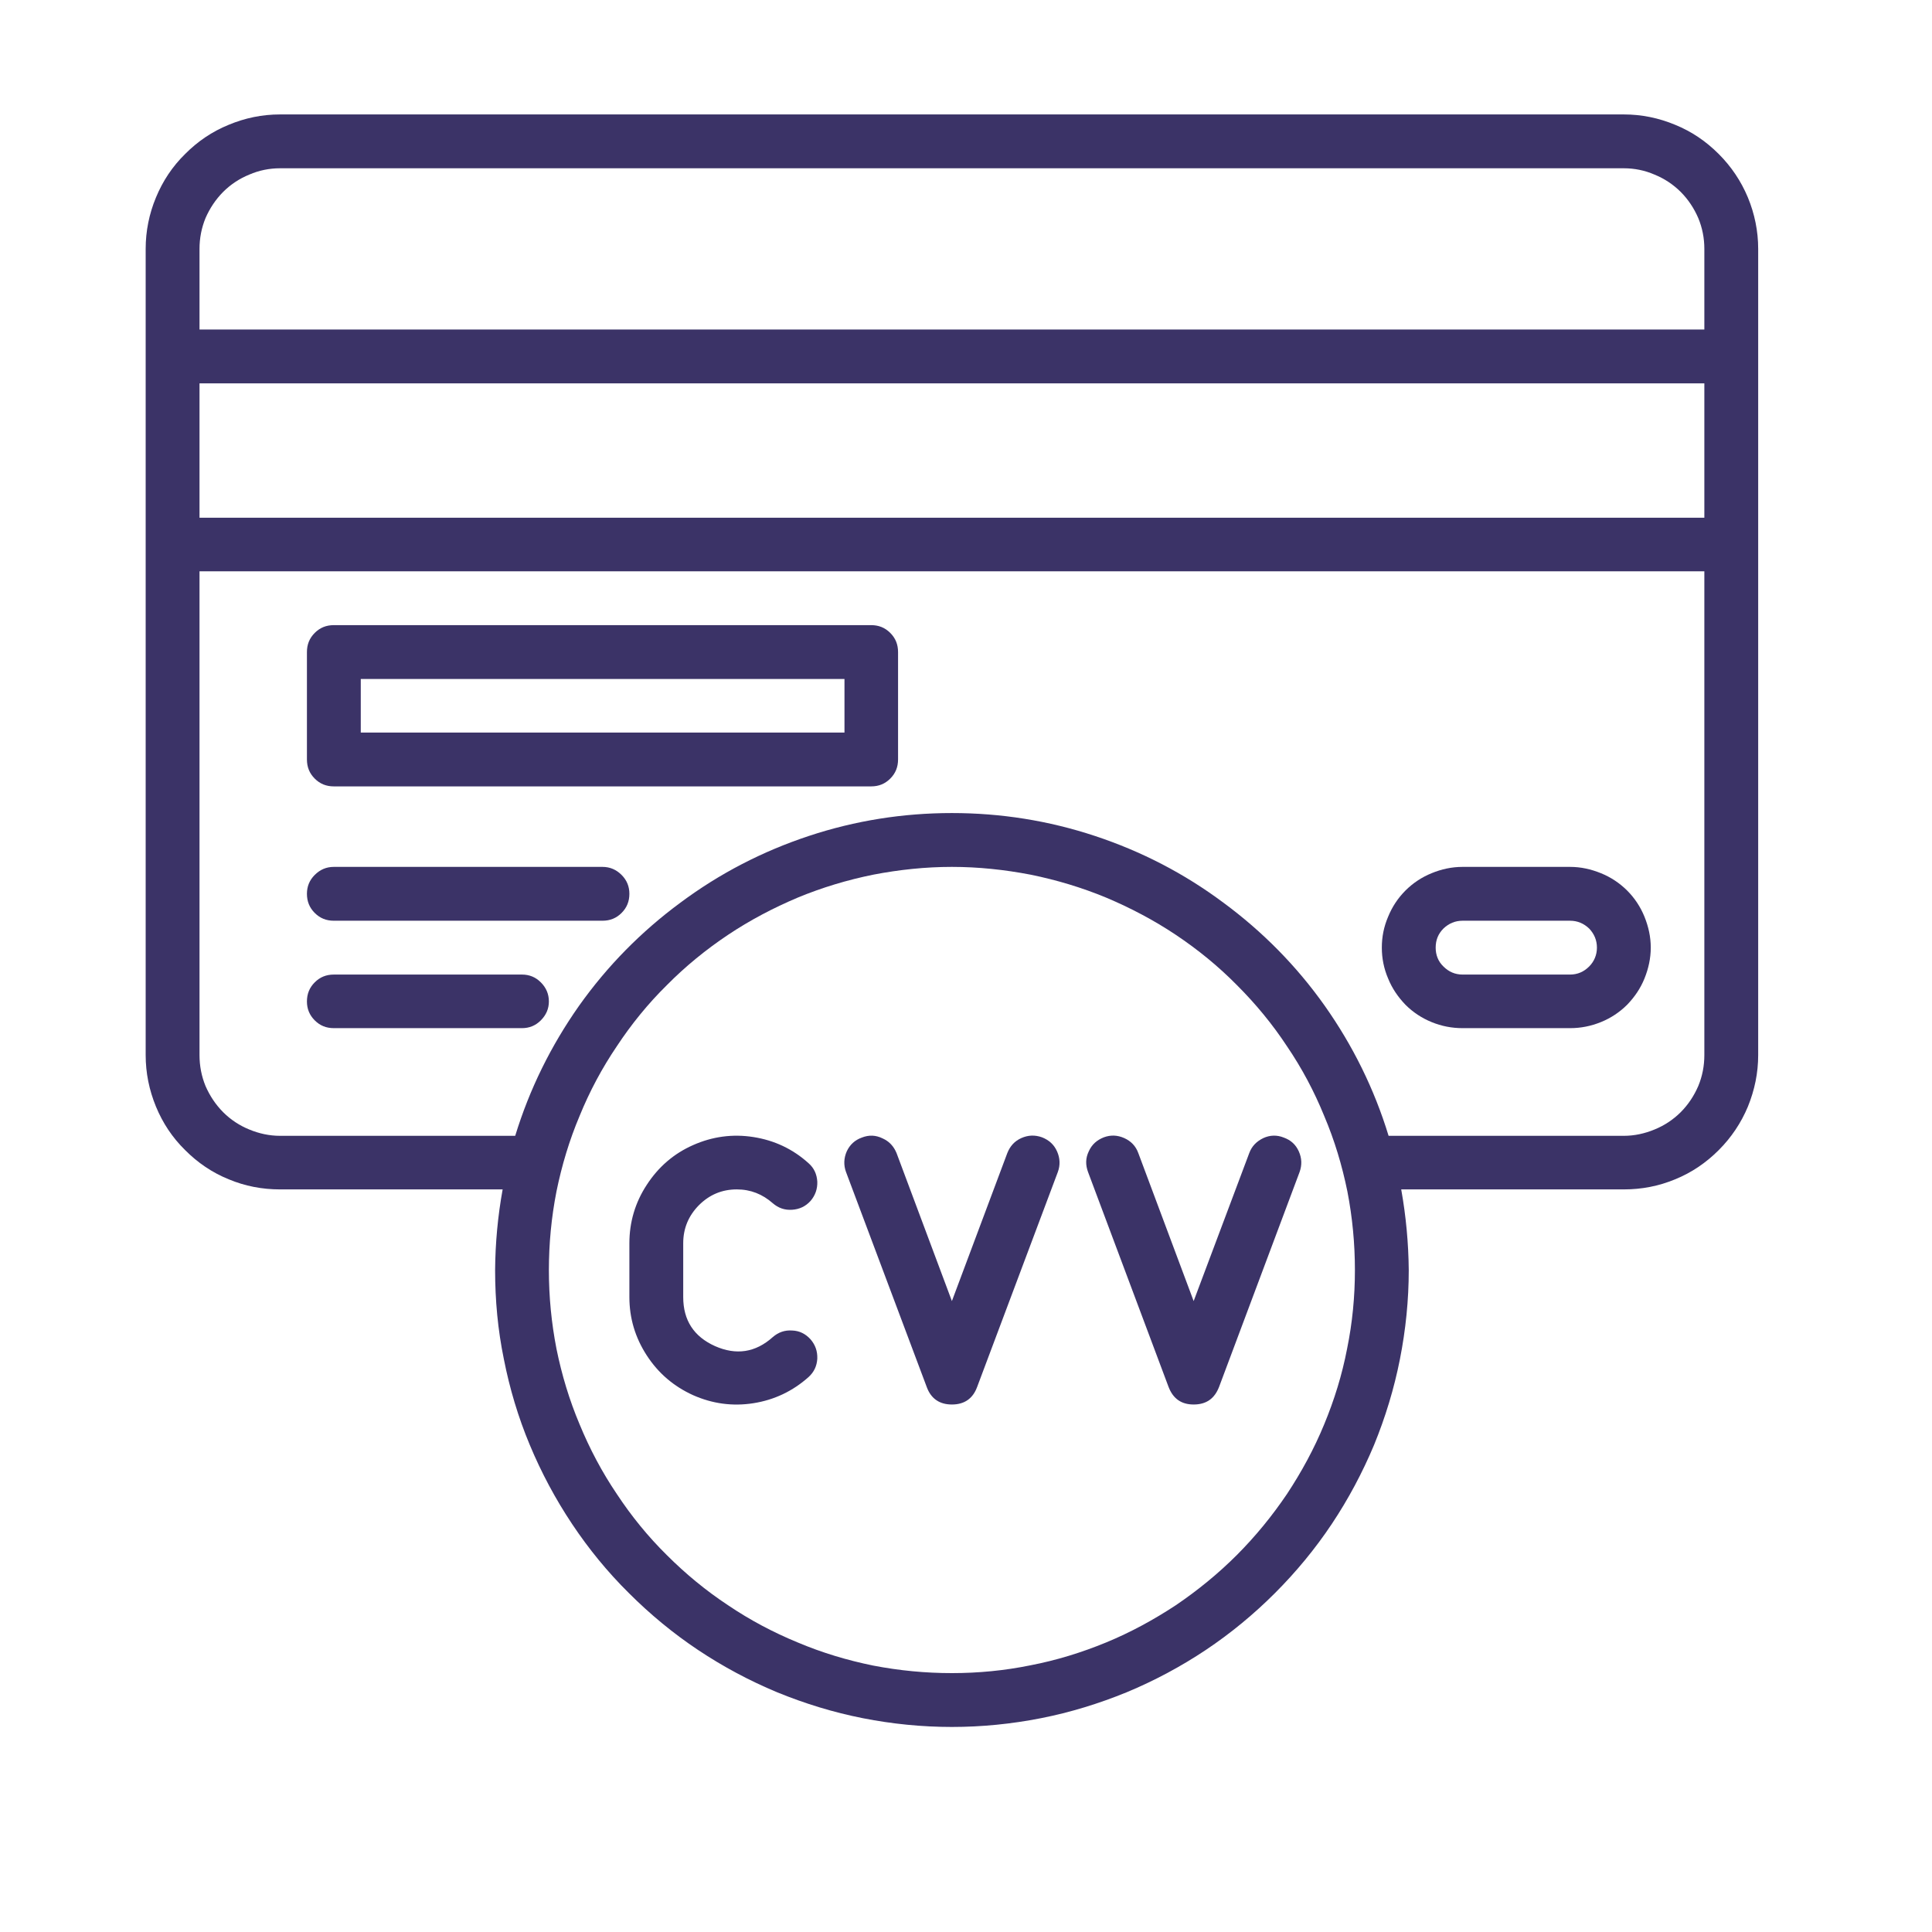
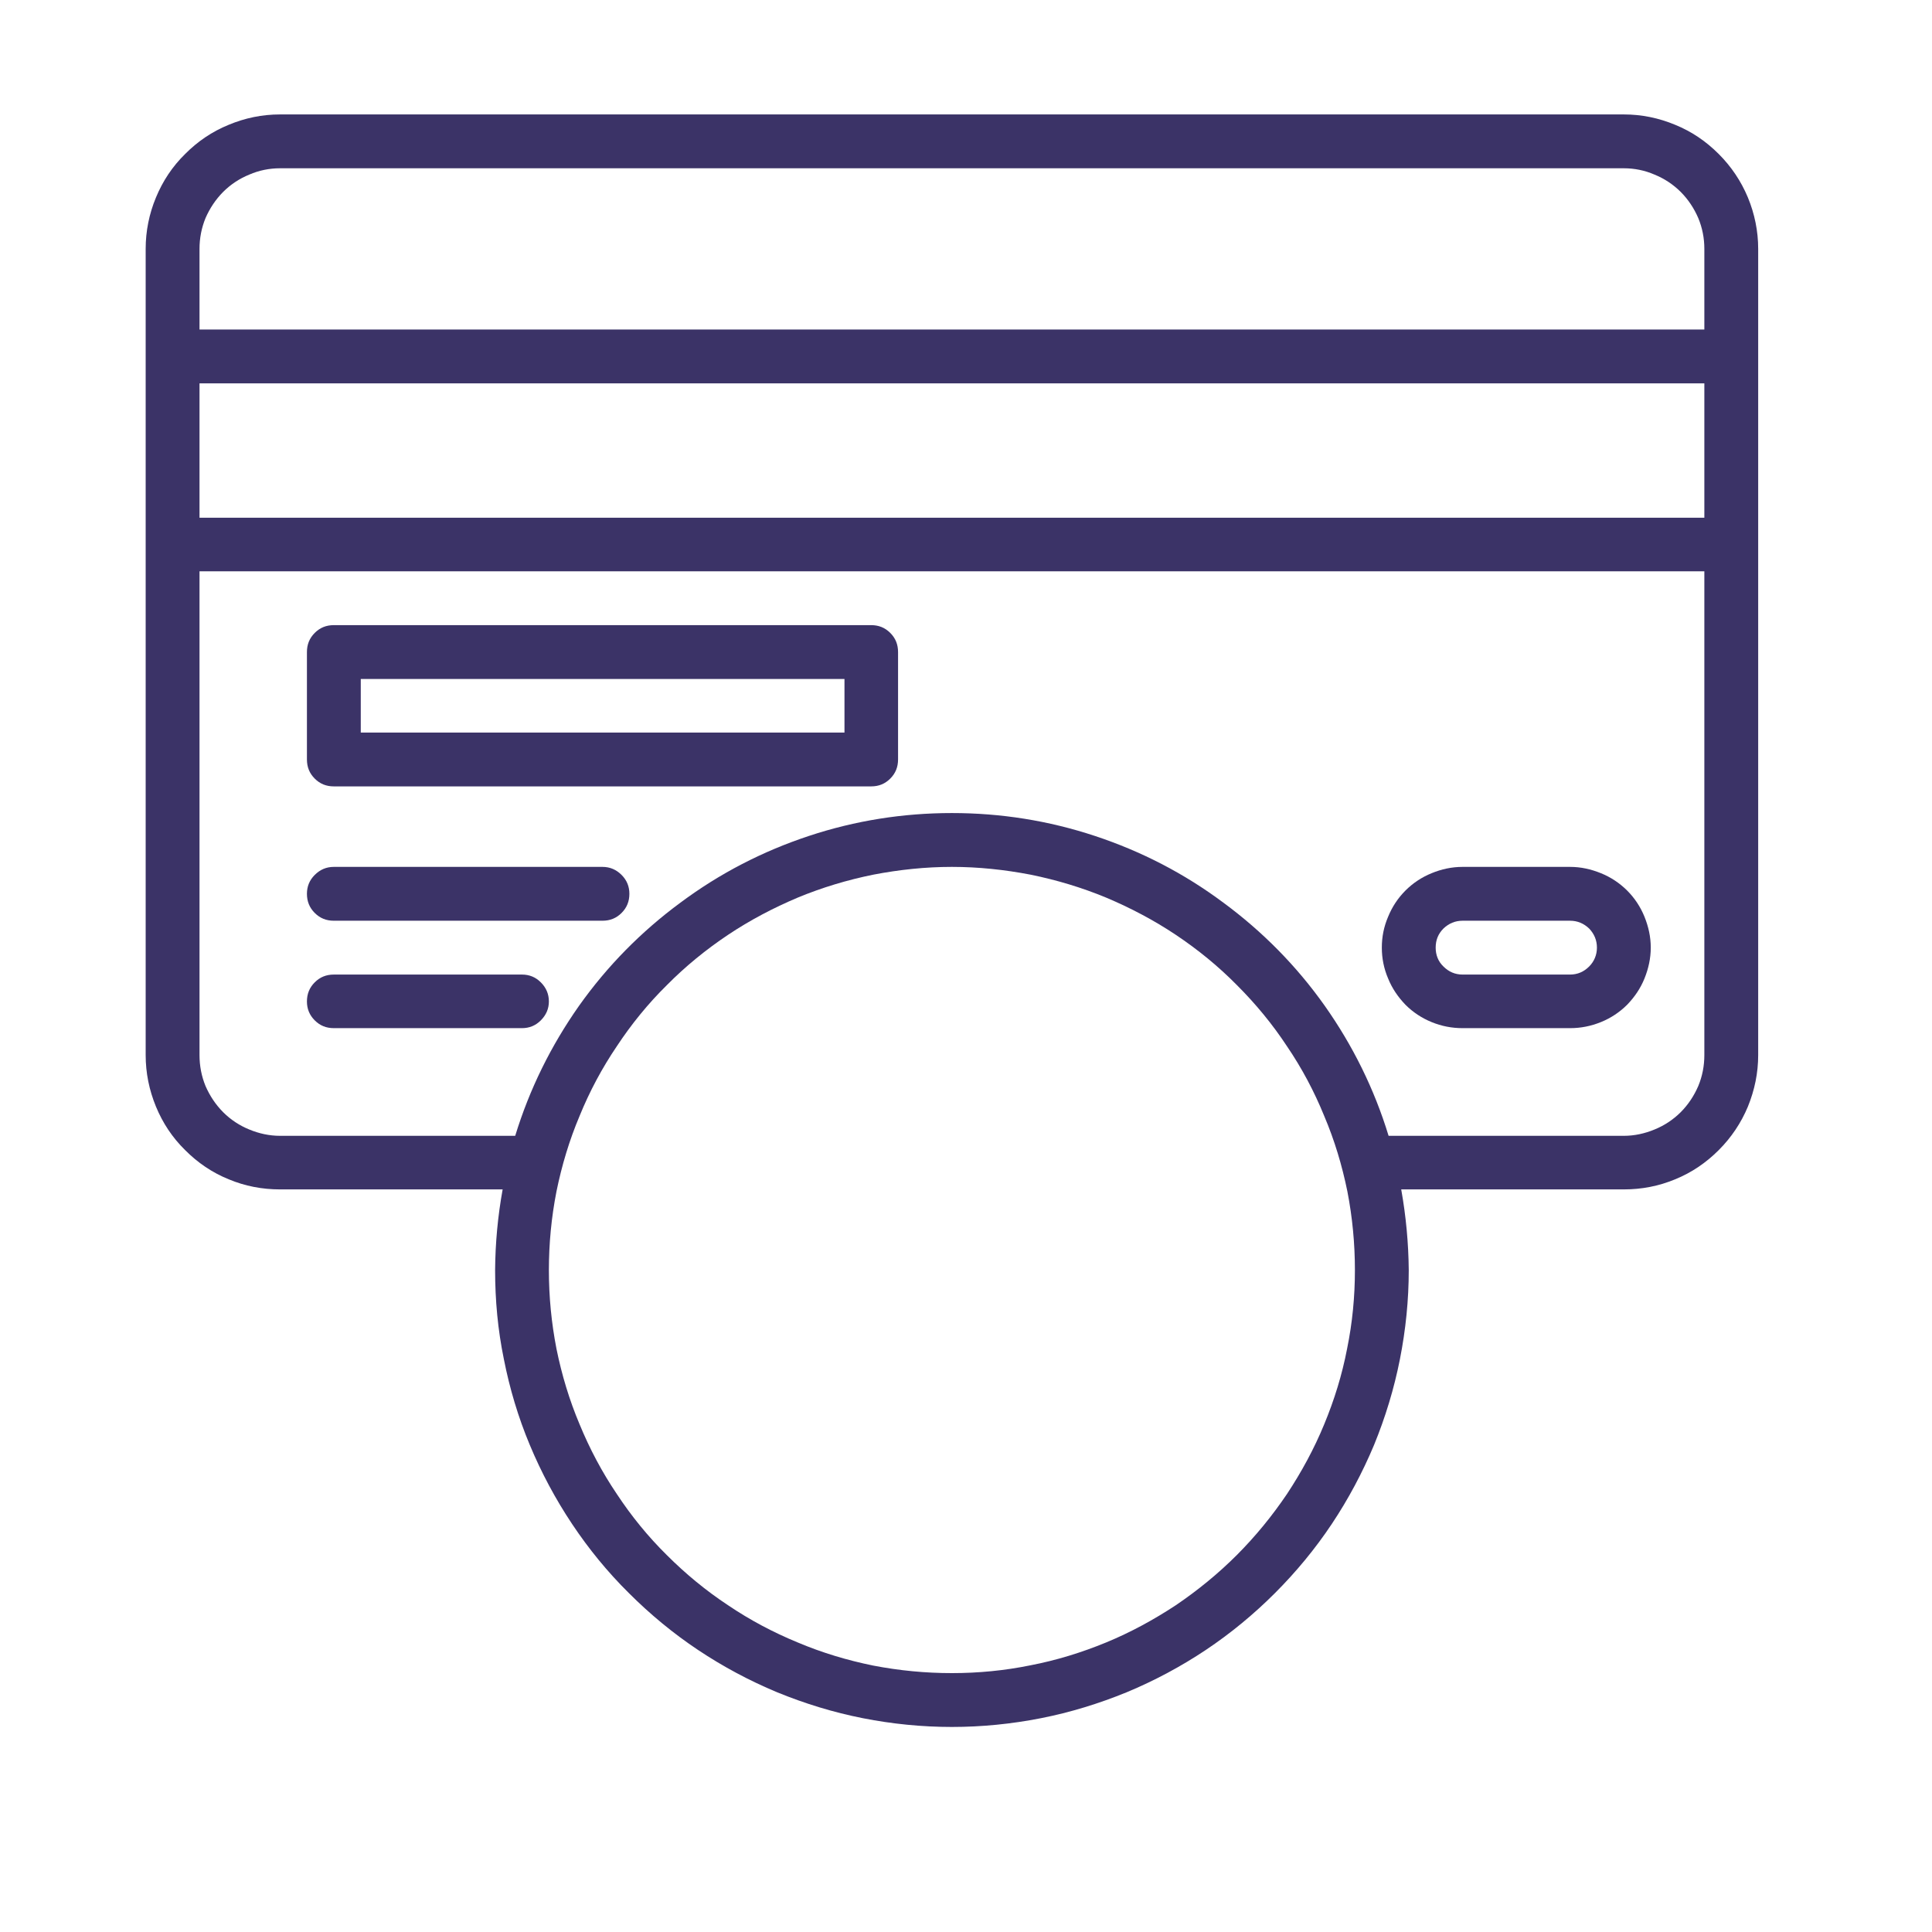
<svg xmlns="http://www.w3.org/2000/svg" width="40" zoomAndPan="magnify" viewBox="0 0 30 30" height="40" preserveAspectRatio="xMidYMid meet" version="1.0">
  <path fill="#3b3367" d="M 22.711 15.965 L 24.379 15.965 C 24.547 15.965 24.703 15.934 24.859 15.871 C 25.012 15.809 25.148 15.719 25.266 15.602 C 25.383 15.48 25.473 15.348 25.535 15.195 C 25.598 15.039 25.633 14.879 25.633 14.715 C 25.633 14.547 25.598 14.391 25.535 14.234 C 25.473 14.082 25.383 13.945 25.266 13.828 C 25.148 13.711 25.012 13.621 24.859 13.559 C 24.703 13.496 24.547 13.461 24.379 13.461 L 22.711 13.461 C 22.543 13.461 22.383 13.496 22.23 13.559 C 22.078 13.621 21.941 13.711 21.824 13.828 C 21.707 13.945 21.617 14.082 21.555 14.234 C 21.488 14.391 21.457 14.547 21.457 14.715 C 21.457 14.879 21.488 15.039 21.555 15.195 C 21.617 15.348 21.707 15.48 21.824 15.602 C 21.941 15.719 22.078 15.809 22.23 15.871 C 22.383 15.934 22.543 15.965 22.711 15.965 Z M 22.711 14.297 L 24.379 14.297 C 24.496 14.297 24.594 14.34 24.676 14.418 C 24.754 14.5 24.797 14.598 24.797 14.715 C 24.797 14.828 24.754 14.93 24.676 15.008 C 24.594 15.09 24.496 15.133 24.379 15.133 L 22.711 15.133 C 22.594 15.133 22.496 15.09 22.414 15.008 C 22.332 14.93 22.293 14.828 22.293 14.715 C 22.293 14.598 22.332 14.5 22.414 14.418 C 22.496 14.34 22.594 14.297 22.711 14.297 Z M 22.711 14.297 " fill-opacity="1" fill-rule="nonzero" />
  <path fill="#3b3367" d="M 25.215 1.777 L 4.348 1.777 C 4.07 1.777 3.805 1.832 3.551 1.938 C 3.293 2.043 3.07 2.195 2.875 2.391 C 2.676 2.586 2.527 2.812 2.422 3.066 C 2.316 3.32 2.262 3.59 2.262 3.863 L 2.262 16.383 C 2.262 16.66 2.316 16.926 2.422 17.184 C 2.527 17.438 2.676 17.664 2.875 17.859 C 3.07 18.055 3.293 18.207 3.551 18.312 C 3.805 18.418 4.07 18.469 4.348 18.469 L 7.805 18.469 C 7.73 18.883 7.691 19.301 7.688 19.723 C 7.688 20.188 7.73 20.648 7.824 21.105 C 7.914 21.562 8.047 22.008 8.227 22.438 C 8.406 22.867 8.625 23.277 8.883 23.664 C 9.141 24.051 9.434 24.41 9.766 24.738 C 10.094 25.066 10.453 25.363 10.84 25.621 C 11.227 25.879 11.637 26.098 12.066 26.277 C 12.496 26.453 12.941 26.59 13.398 26.68 C 13.855 26.77 14.316 26.816 14.781 26.816 C 15.246 26.816 15.707 26.77 16.164 26.68 C 16.621 26.59 17.066 26.453 17.496 26.277 C 17.926 26.098 18.336 25.879 18.723 25.621 C 19.109 25.363 19.469 25.066 19.797 24.738 C 20.125 24.41 20.422 24.051 20.68 23.664 C 20.938 23.277 21.156 22.867 21.336 22.438 C 21.512 22.008 21.648 21.562 21.738 21.105 C 21.828 20.648 21.875 20.188 21.875 19.723 C 21.871 19.301 21.832 18.883 21.758 18.469 L 25.215 18.469 C 25.492 18.469 25.758 18.418 26.012 18.312 C 26.27 18.207 26.492 18.055 26.688 17.859 C 26.883 17.664 27.035 17.438 27.141 17.184 C 27.246 16.926 27.301 16.66 27.301 16.383 L 27.301 3.863 C 27.301 3.59 27.246 3.32 27.141 3.066 C 27.035 2.812 26.883 2.586 26.688 2.391 C 26.492 2.195 26.27 2.043 26.012 1.938 C 25.758 1.832 25.492 1.777 25.215 1.777 Z M 14.781 25.98 C 14.371 25.98 13.965 25.941 13.559 25.863 C 13.156 25.781 12.766 25.664 12.387 25.504 C 12.008 25.348 11.645 25.156 11.305 24.926 C 10.961 24.699 10.645 24.438 10.355 24.148 C 10.062 23.859 9.805 23.543 9.578 23.199 C 9.348 22.859 9.156 22.496 9 22.117 C 8.84 21.738 8.723 21.348 8.641 20.945 C 8.562 20.539 8.523 20.133 8.523 19.723 C 8.523 19.312 8.562 18.902 8.641 18.5 C 8.723 18.098 8.84 17.707 9 17.328 C 9.156 16.945 9.348 16.586 9.578 16.246 C 9.805 15.902 10.062 15.586 10.355 15.297 C 10.645 15.004 10.961 14.746 11.305 14.516 C 11.645 14.289 12.008 14.098 12.387 13.938 C 12.766 13.781 13.156 13.664 13.559 13.582 C 13.965 13.504 14.371 13.461 14.781 13.461 C 15.191 13.461 15.598 13.504 16.004 13.582 C 16.406 13.664 16.797 13.781 17.176 13.938 C 17.555 14.098 17.918 14.289 18.258 14.516 C 18.602 14.746 18.918 15.004 19.207 15.297 C 19.496 15.586 19.758 15.902 19.984 16.246 C 20.215 16.586 20.406 16.945 20.562 17.328 C 20.723 17.707 20.84 18.098 20.922 18.5 C 21 18.902 21.039 19.312 21.039 19.723 C 21.039 20.133 21 20.539 20.918 20.941 C 20.84 21.348 20.719 21.738 20.562 22.117 C 20.406 22.496 20.211 22.855 19.984 23.199 C 19.754 23.539 19.496 23.855 19.207 24.145 C 18.914 24.438 18.598 24.695 18.258 24.926 C 17.914 25.152 17.555 25.348 17.176 25.504 C 16.797 25.66 16.406 25.781 16 25.859 C 15.598 25.941 15.191 25.98 14.781 25.98 Z M 26.465 16.383 C 26.465 16.551 26.434 16.711 26.371 16.863 C 26.305 17.016 26.215 17.152 26.098 17.27 C 25.98 17.387 25.844 17.477 25.691 17.539 C 25.539 17.602 25.379 17.637 25.215 17.637 L 21.562 17.637 C 21.34 16.91 21.008 16.238 20.57 15.617 C 20.133 15 19.605 14.465 18.996 14.016 C 18.387 13.562 17.723 13.219 17 12.98 C 16.281 12.742 15.539 12.625 14.781 12.625 C 14.023 12.625 13.281 12.742 12.562 12.98 C 11.84 13.219 11.176 13.562 10.566 14.016 C 9.957 14.465 9.43 15 8.992 15.617 C 8.555 16.238 8.223 16.91 8 17.637 L 4.348 17.637 C 4.184 17.637 4.023 17.602 3.871 17.539 C 3.719 17.477 3.582 17.387 3.465 17.27 C 3.348 17.152 3.258 17.016 3.191 16.863 C 3.129 16.711 3.098 16.551 3.098 16.383 L 3.098 8.871 L 26.465 8.871 Z M 26.465 8.039 L 3.098 8.039 L 3.098 5.953 L 26.465 5.953 Z M 26.465 5.117 L 3.098 5.117 L 3.098 3.863 C 3.098 3.699 3.129 3.539 3.191 3.387 C 3.258 3.234 3.348 3.098 3.465 2.98 C 3.582 2.863 3.719 2.773 3.871 2.711 C 4.023 2.645 4.184 2.613 4.348 2.613 L 25.215 2.613 C 25.379 2.613 25.539 2.645 25.691 2.711 C 25.844 2.773 25.98 2.863 26.098 2.98 C 26.215 3.098 26.305 3.234 26.371 3.387 C 26.434 3.539 26.465 3.699 26.465 3.863 Z M 26.465 5.117 " fill-opacity="1" fill-rule="nonzero" />
  <path fill="#3b3367" d="M 5.184 14.297 L 9.355 14.297 C 9.473 14.297 9.57 14.258 9.652 14.176 C 9.734 14.094 9.773 13.996 9.773 13.879 C 9.773 13.766 9.734 13.668 9.652 13.586 C 9.57 13.504 9.473 13.461 9.355 13.461 L 5.184 13.461 C 5.066 13.461 4.969 13.504 4.887 13.586 C 4.805 13.668 4.766 13.766 4.766 13.879 C 4.766 13.996 4.805 14.094 4.887 14.176 C 4.969 14.258 5.066 14.297 5.184 14.297 Z M 5.184 14.297 " fill-opacity="1" fill-rule="nonzero" />
  <path fill="#3b3367" d="M 5.184 15.965 L 8.105 15.965 C 8.219 15.965 8.316 15.926 8.398 15.844 C 8.48 15.762 8.523 15.664 8.523 15.551 C 8.523 15.434 8.48 15.336 8.398 15.254 C 8.316 15.172 8.219 15.133 8.105 15.133 L 5.184 15.133 C 5.066 15.133 4.969 15.172 4.887 15.254 C 4.805 15.336 4.766 15.434 4.766 15.551 C 4.766 15.664 4.805 15.762 4.887 15.844 C 4.969 15.926 5.066 15.965 5.184 15.965 Z M 5.184 15.965 " fill-opacity="1" fill-rule="nonzero" />
  <path fill="#3b3367" d="M 5.184 12.211 L 13.527 12.211 C 13.645 12.211 13.742 12.172 13.824 12.09 C 13.906 12.008 13.945 11.91 13.945 11.793 L 13.945 10.125 C 13.945 10.008 13.906 9.91 13.824 9.828 C 13.742 9.746 13.645 9.707 13.527 9.707 L 5.184 9.707 C 5.066 9.707 4.969 9.746 4.887 9.828 C 4.805 9.91 4.766 10.008 4.766 10.125 L 4.766 11.793 C 4.766 11.91 4.805 12.008 4.887 12.09 C 4.969 12.172 5.066 12.211 5.184 12.211 Z M 5.602 10.543 L 13.113 10.543 L 13.113 11.375 L 5.602 11.375 Z M 5.602 10.543 " fill-opacity="1" fill-rule="nonzero" />
-   <path fill="#3b3367" d="M 16.18 17.66 C 16.07 17.621 15.965 17.625 15.859 17.672 C 15.754 17.719 15.684 17.797 15.641 17.906 L 14.781 20.203 L 13.922 17.906 C 13.879 17.801 13.809 17.723 13.703 17.676 C 13.598 17.625 13.492 17.621 13.383 17.664 C 13.273 17.703 13.195 17.777 13.148 17.879 C 13.102 17.984 13.098 18.094 13.137 18.199 L 14.391 21.539 C 14.457 21.719 14.59 21.809 14.781 21.809 C 14.973 21.809 15.105 21.719 15.172 21.539 L 16.426 18.199 C 16.465 18.094 16.461 17.984 16.414 17.879 C 16.367 17.773 16.289 17.703 16.18 17.66 Z M 16.18 17.66 " fill-opacity="1" fill-rule="nonzero" />
-   <path fill="#3b3367" d="M 17.676 17.906 C 17.637 17.797 17.562 17.719 17.457 17.672 C 17.352 17.625 17.246 17.621 17.141 17.66 C 17.031 17.703 16.953 17.773 16.906 17.879 C 16.855 17.984 16.855 18.09 16.895 18.199 L 18.145 21.535 C 18.215 21.719 18.344 21.809 18.535 21.809 C 18.73 21.809 18.859 21.719 18.93 21.535 L 20.18 18.199 C 20.219 18.09 20.215 17.984 20.168 17.879 C 20.121 17.773 20.043 17.703 19.934 17.664 C 19.828 17.621 19.719 17.625 19.617 17.672 C 19.512 17.723 19.438 17.797 19.398 17.906 L 18.535 20.203 Z M 17.676 17.906 " fill-opacity="1" fill-rule="nonzero" />
-   <path fill="#3b3367" d="M 11.441 18.469 C 11.656 18.469 11.84 18.543 12 18.684 C 12.086 18.758 12.184 18.793 12.301 18.785 C 12.414 18.777 12.508 18.734 12.586 18.648 C 12.66 18.562 12.695 18.461 12.691 18.348 C 12.684 18.234 12.641 18.137 12.555 18.062 C 12.309 17.84 12.023 17.707 11.699 17.656 C 11.375 17.605 11.062 17.648 10.762 17.781 C 10.461 17.914 10.223 18.121 10.043 18.398 C 9.863 18.672 9.773 18.977 9.773 19.305 L 9.773 20.141 C 9.773 20.469 9.863 20.77 10.043 21.047 C 10.223 21.324 10.461 21.527 10.762 21.664 C 11.062 21.797 11.375 21.84 11.699 21.789 C 12.023 21.738 12.309 21.602 12.555 21.383 C 12.641 21.305 12.684 21.211 12.691 21.098 C 12.695 20.98 12.66 20.883 12.586 20.797 C 12.508 20.711 12.414 20.664 12.301 20.66 C 12.184 20.652 12.086 20.688 12 20.762 C 11.73 21.004 11.43 21.047 11.102 20.902 C 10.773 20.754 10.609 20.5 10.609 20.141 L 10.609 19.305 C 10.609 19.074 10.691 18.879 10.852 18.715 C 11.016 18.551 11.211 18.469 11.441 18.469 Z M 11.441 18.469 " fill-opacity="1" fill-rule="nonzero" />
</svg>